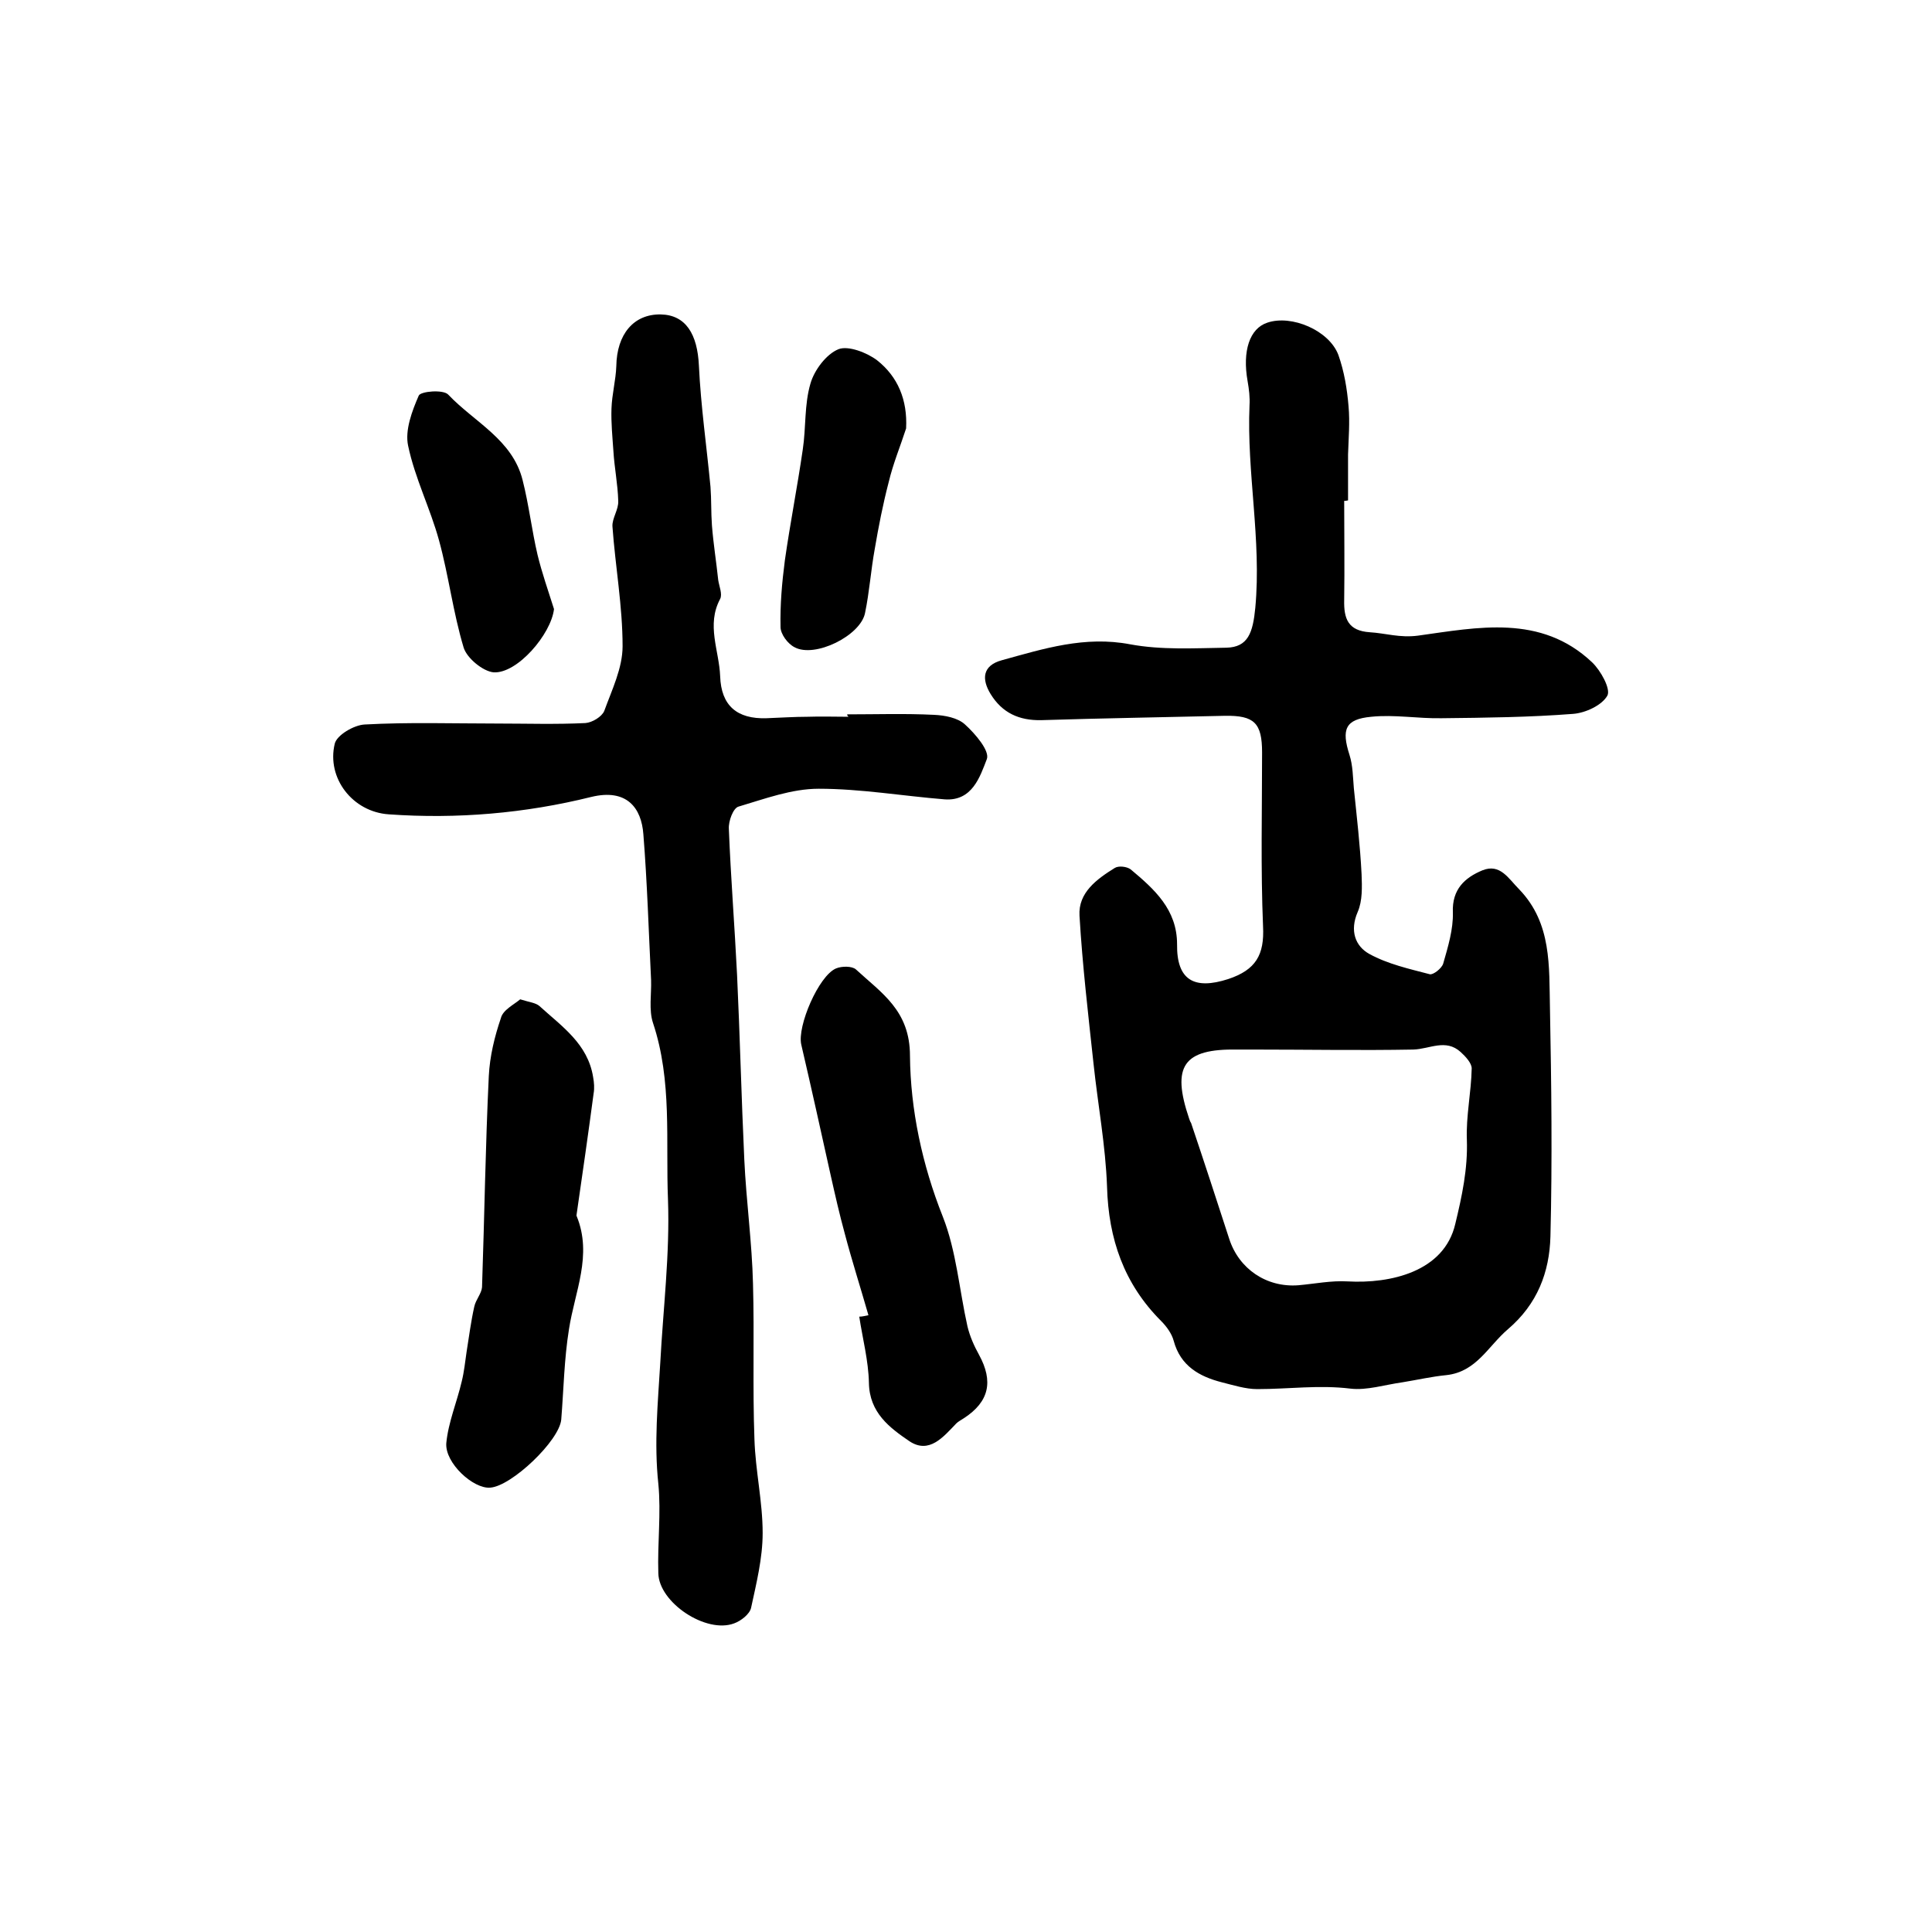
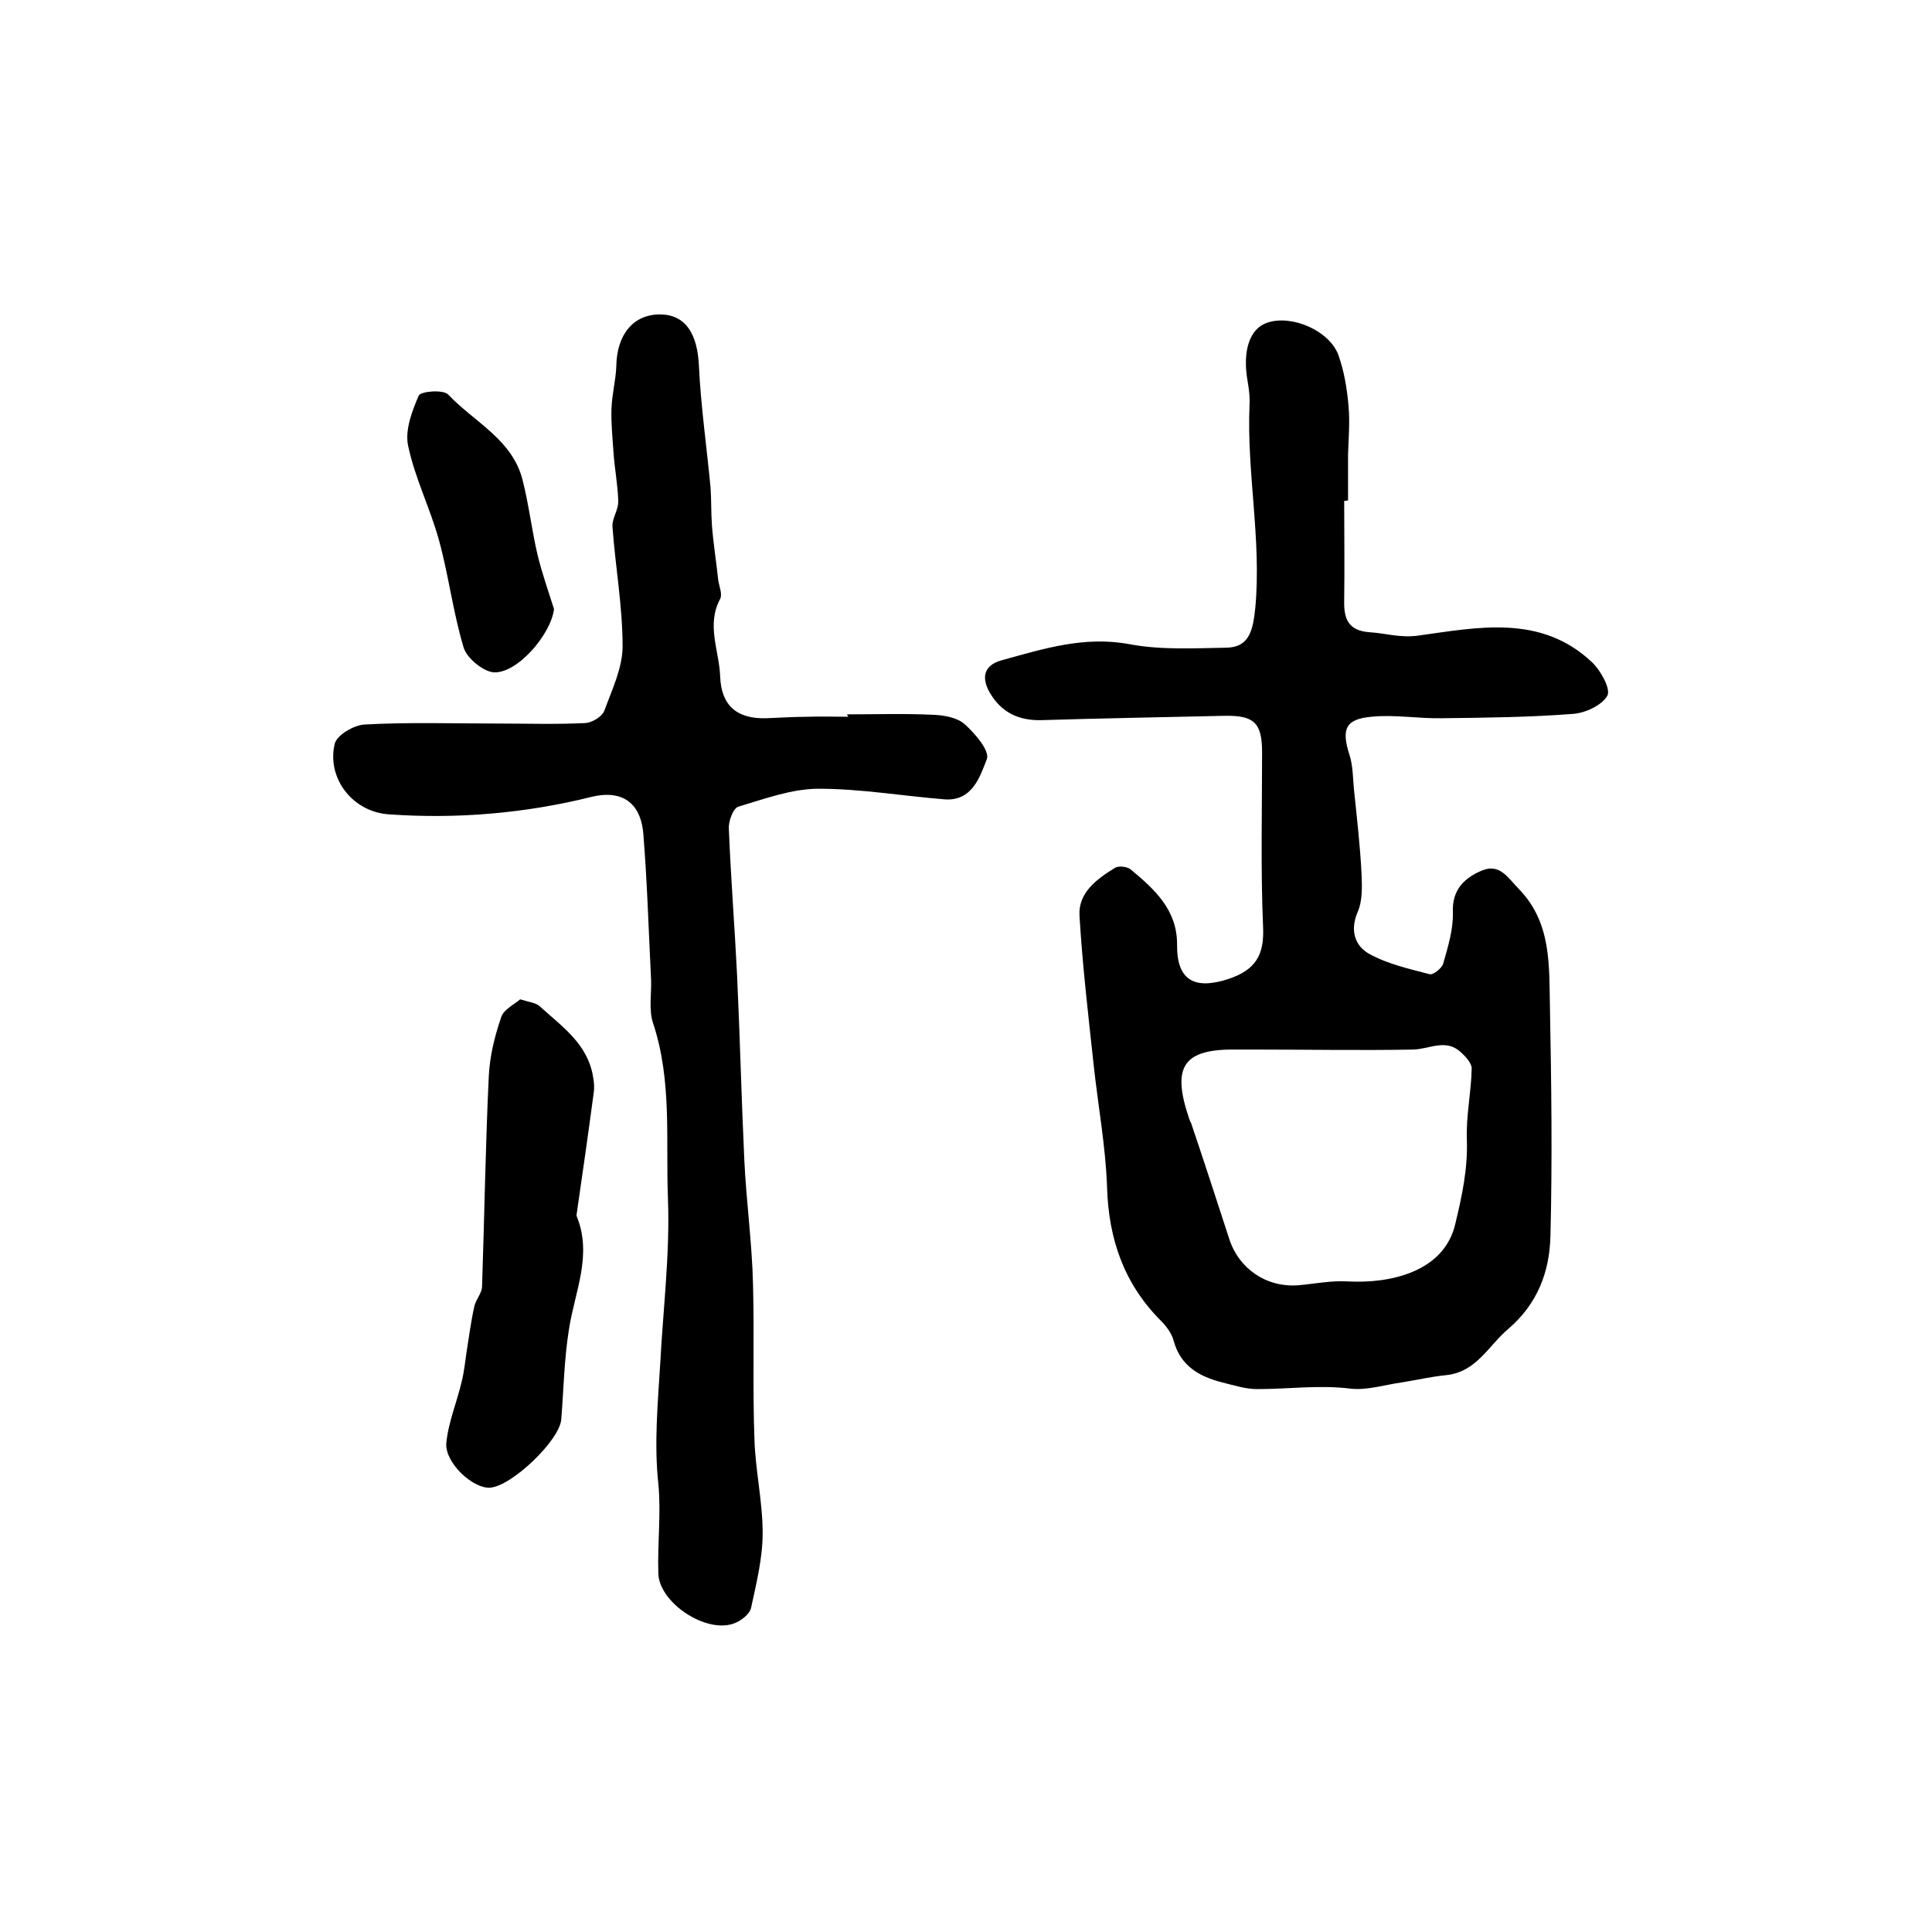
<svg xmlns="http://www.w3.org/2000/svg" version="1.1" id="图层_1" x="0px" y="0px" viewBox="0 0 400 400" style="enable-background:new 0 0 400 400;" xml:space="preserve">
  <style type="text/css">
	.st0{fill:#FFFFFF;}
</style>
  <g>
    <path d="M278.3,103.7c0,6.8,0.1,13.7,0,20.5c-0.1,3.9,0.8,6.4,5.3,6.7c3.3,0.2,6.2,1.2,10,0.7c12.3-1.7,25.4-4.5,36,5.5   c1.8,1.7,3.9,5.5,3.2,6.9c-1.1,2-4.5,3.6-7.1,3.8c-9,0.7-18.1,0.8-27.2,0.9c-4.9,0.1-9.8-0.8-14.6-0.3c-5.4,0.5-6.2,2.6-4.5,7.9   c0.7,2.2,0.7,4.6,0.9,6.9c0.6,5.9,1.3,11.8,1.6,17.8c0.1,2.6,0.2,5.5-0.8,7.8c-1.7,3.9-0.5,7.1,2.4,8.7c3.8,2.1,8.3,3.1,12.5,4.2   c0.7,0.2,2.5-1.2,2.8-2.2c1-3.5,2.1-7.1,2-10.6c-0.2-4.8,2.5-7.2,6.1-8.7c3.7-1.5,5.4,1.7,7.7,4c6.7,7,6.1,15.9,6.3,24.4   c0.3,15.8,0.5,31.6,0.1,47.4c-0.2,7.4-2.7,14-8.8,19.2c-4.1,3.5-6.5,8.8-12.7,9.5c-3.1,0.3-6.1,1-9.2,1.5   c-3.6,0.5-7.3,1.7-10.7,1.3c-6.5-0.8-12.8,0.1-19.3,0.1c-2.4,0-4.9-0.8-7.3-1.4c-4.7-1.2-8.6-3.4-10-8.6c-0.4-1.5-1.5-3-2.6-4.1   c-7.7-7.7-10.9-17-11.2-27.8c-0.3-8.5-1.9-17-2.8-25.5c-1.1-10.2-2.3-20.4-2.9-30.6c-0.3-4.8,3.6-7.6,7.3-9.9   c0.8-0.5,2.5-0.3,3.3,0.3c4.9,4.1,9.6,8.3,9.6,15.5c-0.1,7.4,3.5,9.5,10.6,7.2c5.7-1.9,7.5-5,7.2-10.9c-0.5-12-0.2-24-0.2-36   c0-6.1-1.6-7.7-7.7-7.6c-12.7,0.3-25.3,0.5-38,0.9c-4.6,0.1-8.1-1.5-10.5-5.4c-1.9-3.1-1.7-5.9,2.3-7c8.7-2.4,17.2-5.1,26.6-3.3   c6.5,1.2,13.2,0.8,19.9,0.7c4.5-0.1,5.5-3.1,6-8.3c1.3-14.1-1.8-27.9-1.2-41.9c0.1-1.6-0.1-3.3-0.4-5c-1.1-6.2,0.4-10.9,4.1-12.1   c5-1.7,12.8,1.6,14.7,6.7c1.2,3.4,1.8,7,2.1,10.6c0.3,3.3,0,6.7-0.1,10c0,3.2,0,6.3,0,9.5C278.7,103.7,278.5,103.7,278.3,103.7z    M259.7,217.3c-1.2,0-2.3,0-3.5,0c-11.2-0.2-13.7,3.4-10,14.3c0.1,0.3,0.2,0.6,0.4,0.9c2.7,8,5.3,16,7.9,24   c2,6.2,7.7,10.1,14.3,9.6c3.4-0.3,6.8-1,10.2-0.8c8.9,0.5,20-2,22.3-11.9c1.4-5.8,2.6-11.4,2.4-17.4c-0.2-4.9,0.9-9.8,1-14.8   c0-1.1-1.3-2.5-2.3-3.4c-3.1-2.8-6.4-0.6-9.8-0.5C281.7,217.5,270.7,217.3,259.7,217.3z" />
    <path d="M175.4,147.9c6,0,12-0.2,18,0.1c2.2,0.1,4.9,0.6,6.4,2c2.1,1.9,5.2,5.5,4.5,7.2c-1.4,3.6-3,8.7-8.7,8.3   c-8.7-0.7-17.4-2.2-26.1-2.2c-5.6,0-11.2,2.1-16.6,3.7c-1.1,0.3-2.1,3-2,4.6c0.4,10.1,1.2,20.1,1.7,30.2   c0.6,12.8,0.9,25.5,1.5,38.3c0.4,8.6,1.6,17.2,1.8,25.7c0.3,10.7-0.1,21.5,0.3,32.2c0.2,6.5,1.7,12.9,1.7,19.4   c0,5.2-1.3,10.4-2.4,15.5c-0.3,1.3-2.1,2.7-3.5,3.2c-5.8,2.2-15.6-4.3-15.7-10.4c-0.2-6.2,0.6-12.4,0-18.5   c-0.9-8.4-0.1-16.7,0.4-25c0.6-11.3,2-22.5,1.6-33.8c-0.5-12.2,0.9-24.6-3.1-36.6c-0.9-2.7-0.3-6-0.4-8.9   c-0.5-10.1-0.8-20.2-1.6-30.2c-0.4-5.4-3.4-9.5-10.8-7.7c-13.7,3.4-27.8,4.6-41.9,3.6c-7.5-0.5-12.9-7.5-11.2-14.6   c0.4-1.8,4-3.9,6.2-4c9.1-0.5,18.2-0.2,27.3-0.2c6.1,0,12.3,0.2,18.4-0.1c1.4-0.1,3.4-1.3,3.9-2.5c1.6-4.4,3.8-8.9,3.8-13.4   c0-8.3-1.5-16.5-2.1-24.8c-0.1-1.7,1.3-3.5,1.2-5.3c-0.1-3.5-0.8-6.9-1-10.3c-0.2-2.9-0.5-5.9-0.4-8.8c0.1-3,0.9-5.9,1-8.8   c0.1-6.6,3.6-10.8,9.2-10.7c5.2,0.1,7.6,4.1,7.9,10.6c0.4,8.4,1.6,16.7,2.4,25.1c0.2,2.6,0.1,5.3,0.3,8c0.3,3.8,0.9,7.5,1.3,11.3   c0.2,1.3,0.9,2.9,0.4,3.9c-2.9,5.4-0.2,10.7,0,16c0.2,6.1,3.5,8.9,9.6,8.7c2.8-0.1,5.7-0.3,8.5-0.3c2.8-0.1,5.7,0,8.5,0   C175.4,148.2,175.4,148,175.4,147.9z" />
-     <path d="M179.8,272.3c-1.6-5.6-3.4-11.2-4.9-16.9c-1.1-4-2-8-2.9-12c-2-9-4-18.1-6.1-27.1c-0.9-3.8,3.6-14.3,7.2-15.8   c1.2-0.5,3.3-0.5,4.1,0.2c5.3,4.9,11.2,8.5,11.2,17.9c0.1,11.1,2.5,22.5,6.8,33.3c2.8,7.1,3.4,15.1,5.1,22.7   c0.5,2.1,1.4,4.1,2.4,5.9c3,5.5,2.1,9.7-3.1,13.1c-0.6,0.4-1.2,0.7-1.6,1.1c-2.7,2.8-5.6,6.4-9.7,3.7c-4.1-2.8-8.3-5.9-8.4-12.1   c-0.1-4.6-1.3-9.1-2-13.7C178.6,272.6,179.2,272.4,179.8,272.3z" />
    <path d="M107.7,206.9c1.9,0.6,3.2,0.7,4,1.4c4.6,4.2,10,7.8,11.1,14.7c0.2,1.1,0.3,2.3,0.1,3.4c-1.1,8.3-2.3,16.6-3.5,24.9   c0,0.2-0.1,0.4,0,0.5c3.3,8.1-0.4,15.6-1.6,23.4c-1,6.2-1.1,12.5-1.6,18.7c-0.4,4.4-10.3,13.8-14.7,14.1c-3.5,0.3-9.4-5.1-9.1-9.2   c0.4-4.3,2.2-8.5,3.2-12.8c0.5-2,0.7-4.1,1-6.1c0.5-3.1,0.9-6.3,1.6-9.4c0.3-1.4,1.5-2.7,1.6-4c0.5-14.6,0.7-29.1,1.4-43.7   c0.2-4.1,1.2-8.2,2.5-12C104.1,209.1,106.4,208,107.7,206.9z" />
-     <path d="M187.6,88.7c-1.2,3.7-2.7,7.3-3.6,11.1c-1.2,4.6-2.1,9.2-2.9,13.9c-0.8,4.4-1.1,8.9-2,13.2c-0.9,4.7-10.4,9.4-14.6,7.1   c-1.4-0.7-2.9-2.7-2.9-4.2c-0.1-4.6,0.3-9.2,0.9-13.8c1.1-7.7,2.6-15.3,3.7-22.9c0.7-4.6,0.3-9.3,1.6-13.7c0.8-2.8,3.3-6.1,5.8-7.1   c2-0.8,5.9,0.7,8,2.3C185.9,78,187.9,82.8,187.6,88.7z" />
-     <path d="M114.7,126.1c-0.6,5.2-7.6,13.4-12.5,13.1c-2.2-0.2-5.5-2.9-6.2-5.1c-2.2-7.3-3.1-14.9-5.1-22.2c-1.8-6.6-5-12.9-6.4-19.6   c-0.7-3.2,0.8-7.2,2.2-10.4c0.4-0.9,5.1-1.3,6.1-0.2c5.4,5.7,13.3,9.3,15.4,17.7c1.3,5.1,1.9,10.4,3.1,15.5   C112.2,118.6,113.5,122.3,114.7,126.1z" />
+     <path d="M114.7,126.1c-0.6,5.2-7.6,13.4-12.5,13.1c-2.2-0.2-5.5-2.9-6.2-5.1c-2.2-7.3-3.1-14.9-5.1-22.2c-1.8-6.6-5-12.9-6.4-19.6   c-0.7-3.2,0.8-7.2,2.2-10.4c0.4-0.9,5.1-1.3,6.1-0.2c5.4,5.7,13.3,9.3,15.4,17.7c1.3,5.1,1.9,10.4,3.1,15.5   C112.2,118.6,113.5,122.3,114.7,126.1" />
  </g>
</svg>